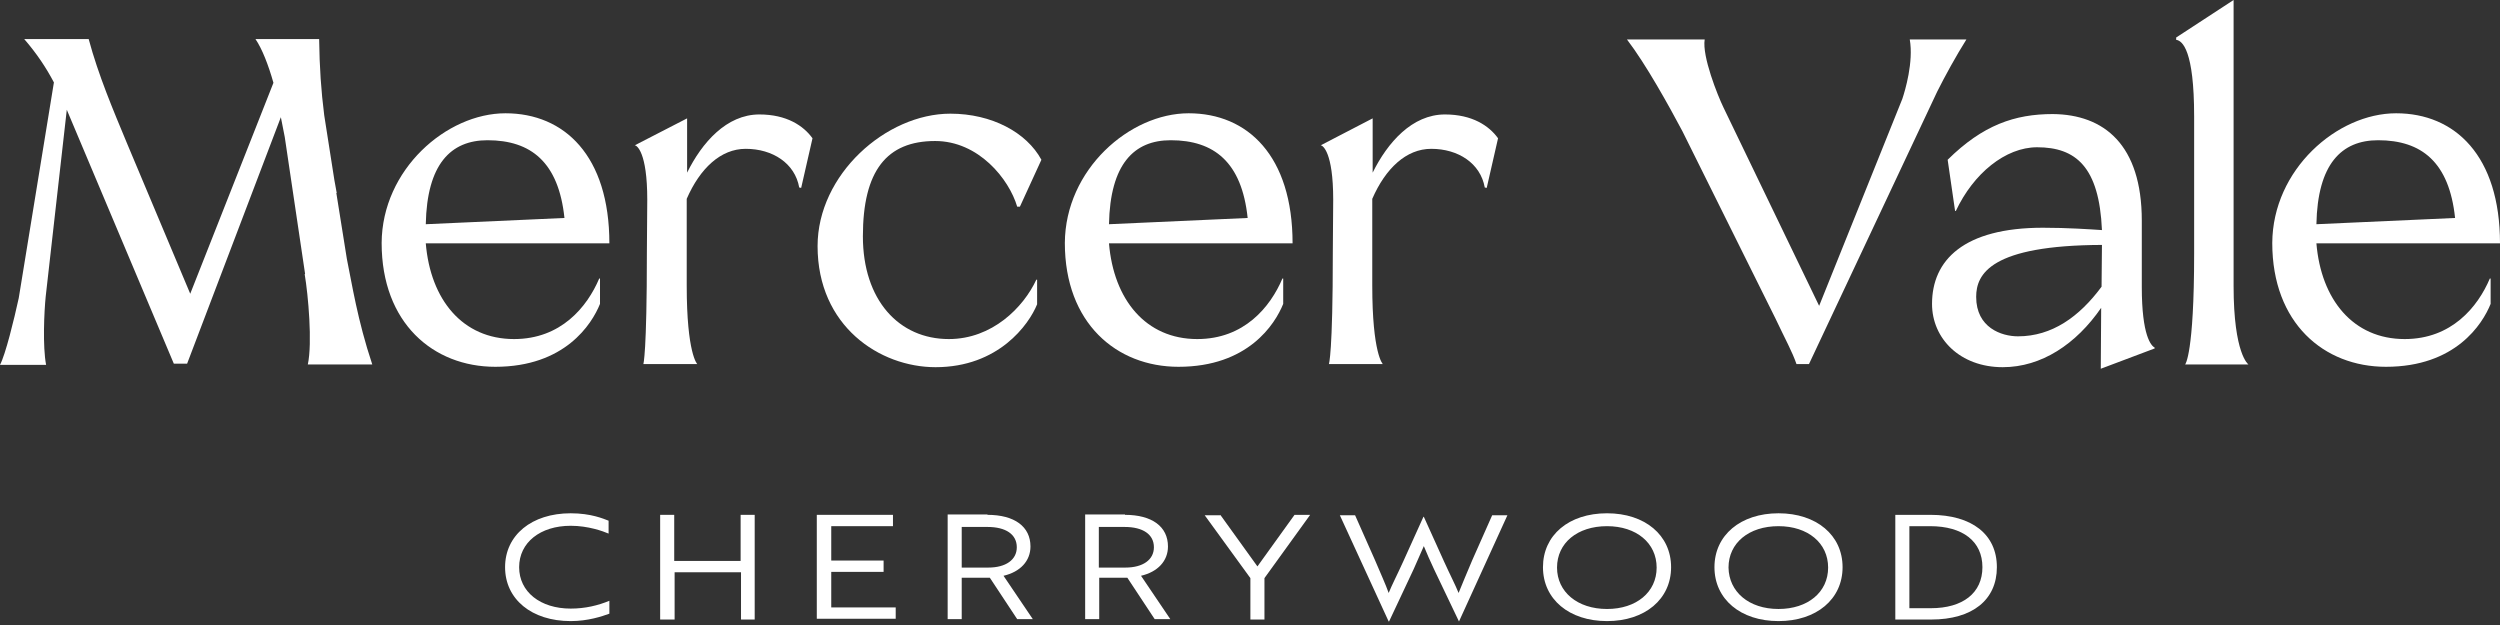
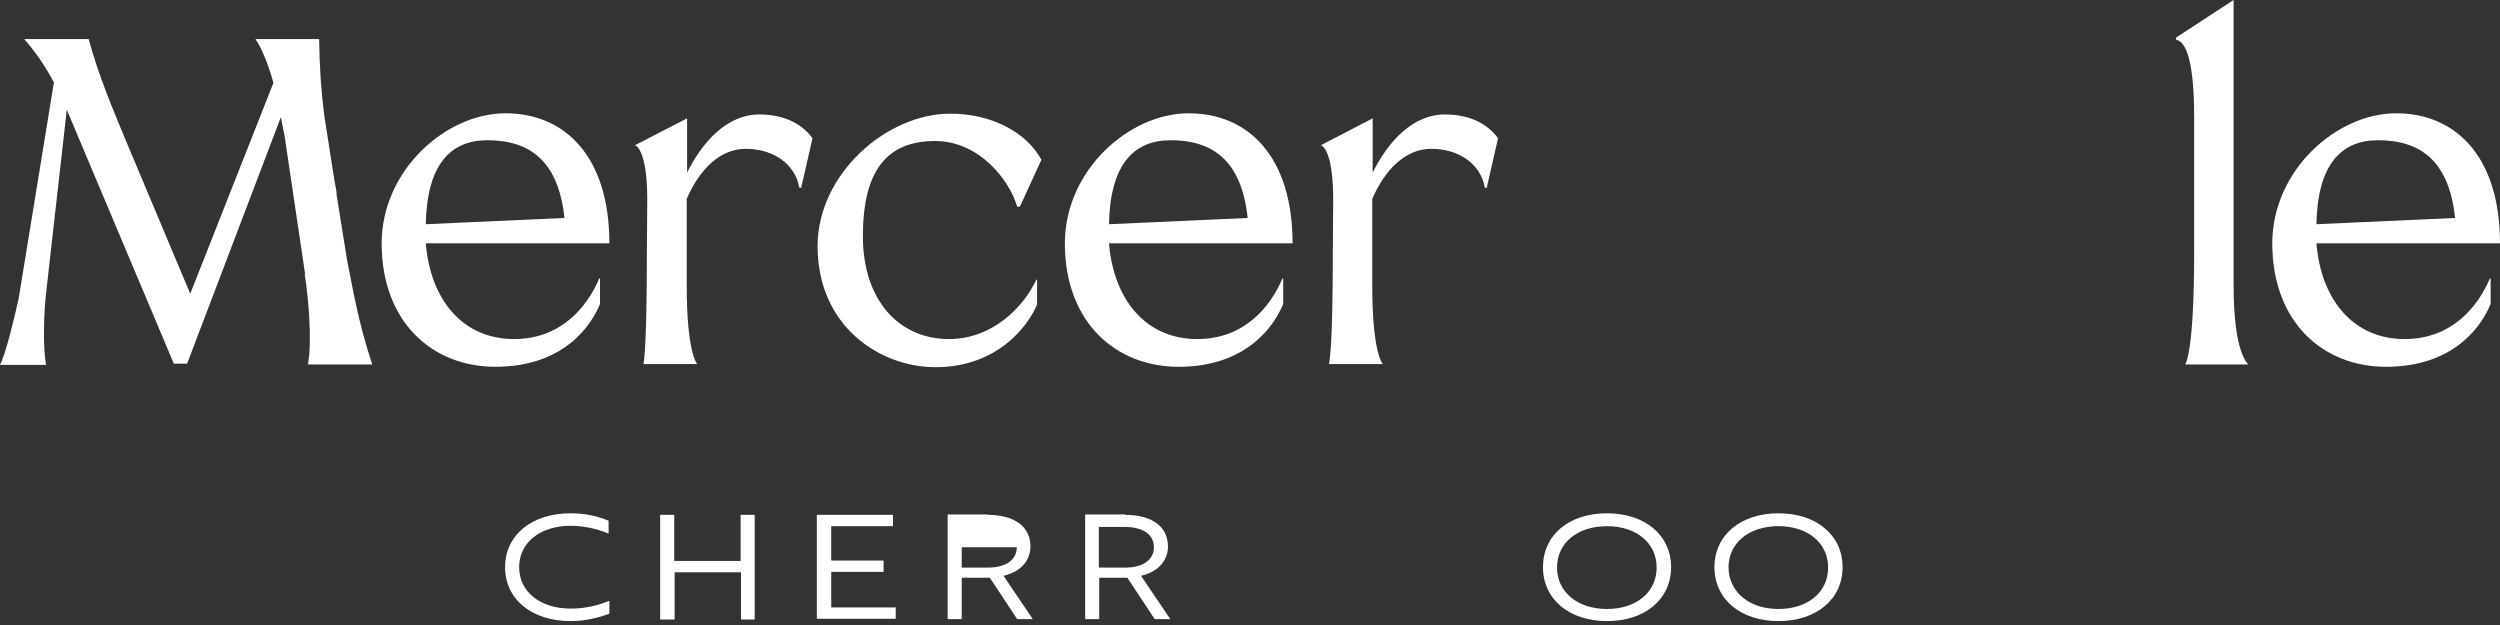
<svg xmlns="http://www.w3.org/2000/svg" width="640" height="160" viewBox="0 0 640 160" fill="none">
  <rect x="0" y="0" width="640" height="160" fill="#333333" stroke="none" />
  <path d="M4.8 76.3L13.8 21.1C11.8 17.3 9.4 13.7 6.2 10H22.7C25.2 19.3 28.9 28 32.6 36.9L48.7 75.2L70 21.2C68.7 16.6 67.1 12.5 65.4 10H81.7C81.8 17.3 82.2 23.2 83 29.5L85.6 46.1L86.2 49.4H86.1L88.8 66.3C90.1 72.6 91.5 81.9 95.3 93.3H78.8C80 87.8 78.9 75.5 78 70.2L78.1 70.1L72.9 35.1L71.9 30L47.9 93.1H44.5L17.1 28.1L11.7 75.9C11.3 79.8 10.9 88.7 11.8 93.4H0C1.4 90.8 3.6 81.8 4.8 76.3Z" fill="white" />
  <path d="M144.5 55.8C143 41.5 135.9 35.9 124.8 35.9C115.4 35.9 109.3 42 109 57.4L144.5 55.8ZM129.4 29C144.5 29 156 39.9 156 62.3H109C110.2 76.7 118.4 86.8 131.6 86.8C143.6 86.8 150.3 78.6 153.4 71.3H153.6V77.8C151.5 83 144.6 93.9 126.8 93.9C110.9 93.9 97.7 82.7 97.7 62.2C97.8 43.4 114.3 29 129.4 29Z" fill="white" />
  <path d="M175.9 30.3V44.2C179.7 36.5 186 29.3 194.4 29.3C201.4 29.3 205.7 32.2 208 35.4L205.1 48.1L204.6 48C203.5 41.8 197.8 38.1 190.9 38.1C184.5 38.1 179.2 43.1 175.8 50.9V73.1C175.8 90.6 178.5 93.2 178.5 93.2H164.7C164.7 93.2 165.6 90.6 165.6 64.8L165.7 51.1C165.7 38.9 163 37.2 162.5 37.2L175.9 30.3Z" fill="white" />
  <path d="M239.4 36.1C227 36.1 220.9 43.7 220.9 60.5C220.9 76.8 230.1 86.8 242.9 86.8C254 86.8 262 78.7 265.3 71.6H265.5V77.9C263.4 83.1 255.6 94 239.5 94C225.2 94 209.3 83.5 209.3 63C209.3 44.7 226.8 29.1 243.3 29.1C253.9 29.1 262.8 33.9 266.6 40.9L261.1 52.9H260.4C258.3 45.8 250.5 36.1 239.4 36.1Z" fill="white" />
  <path d="M319.4 55.8C317.9 41.5 310.8 35.9 299.7 35.9C290.3 35.9 284.2 42 283.9 57.4L319.4 55.8ZM304.3 29C319.4 29 330.9 39.9 330.9 62.3H283.9C285.1 76.7 293.3 86.8 306.5 86.8C318.5 86.8 325.2 78.6 328.3 71.3H328.5V77.8C326.4 83 319.5 93.9 301.7 93.9C285.8 93.9 272.6 82.7 272.6 62.2C272.7 43.4 289.2 29 304.3 29Z" fill="white" />
  <path d="M351.4 30.3V44.2C355.2 36.5 361.5 29.3 369.9 29.3C376.9 29.3 381.2 32.2 383.5 35.4L380.6 48.1L380.1 48C379 41.8 373.3 38.1 366.4 38.1C360 38.1 354.7 43.1 351.3 50.9V73.1C351.3 90.6 354 93.2 354 93.2H340.2C340.2 93.2 341.2 90.6 341.2 64.8L341.3 51.1C341.3 38.9 338.6 37.2 338.1 37.2L351.4 30.3Z" fill="white" />
-   <path d="M436.4 10.1C435.7 14.4 439.7 24.4 441.2 27.5L465.7 78.3L487 25.3C487.7 23.2 489.9 15.9 488.9 10.1H503.4C500.7 14.4 497.9 19.5 495.9 23.5L463.1 93.2H459.9C458.8 90 457 86.8 454.5 81.5L430.7 33.6C427.3 27.2 421.4 16.5 416.5 10.1H436.4V10.1Z" fill="white" />
-   <path d="M516.6 86.1C525.3 86.1 532.3 81.1 538 73.4L538.1 62.7C509.7 62.8 505.9 70.1 505.9 76C505.9 83.9 512.4 86.1 516.6 86.1ZM523 58.3C529.3 58.3 535 58.7 538.1 58.9C537.4 42.7 531.4 37.7 521.5 37.7C513.4 37.7 505.2 44.4 500.7 54H500.5L498.6 40.9C507.6 32 515.8 29.2 525.5 29.2C538.6 29.3 548.3 37 548.3 56.5V73.5C548.3 86 550.7 88.5 551.6 89V89.2L537.8 94.4L537.9 78.8C531.5 88.1 522.6 94 512.7 94C501.8 94 494.6 86.7 494.6 77.8C494.6 66.6 502.7 58.3 523 58.3Z" fill="white" />
  <path d="M571.8 0V73.2C571.8 90.7 575.6 93.3 575.6 93.3H559.4C559.4 93.3 561.7 90.7 561.7 64.9V29.8C561.7 12.9 558.7 10.4 557.1 10.2V9.6L571.8 0Z" fill="white" />
  <path d="M628.5 55.8C627 41.5 619.9 35.9 608.8 35.9C599.4 35.9 593.3 42 593 57.4L628.5 55.8ZM613.4 29C628.5 29 640 39.9 640 62.3H593C594.2 76.7 602.4 86.8 615.6 86.8C627.6 86.8 634.3 78.6 637.4 71.3H637.6V77.8C635.5 83 628.6 93.9 610.8 93.9C594.9 93.9 581.7 82.7 581.7 62.2C581.8 43.4 598.3 29 613.4 29Z" fill="white" />
  <path d="M155.8 136.6C154.4 136 150.6 134.6 146.1 134.6C138.3 134.6 132.9 138.9 132.9 145.2C132.9 151.5 138.3 155.8 146.1 155.8C149.8 155.8 153.1 155 156 153.8V157.1C154.1 157.8 150.5 159 146.1 159C136.1 159 129.3 153.4 129.3 145.2C129.3 137 136.1 131.4 146.1 131.4C151.3 131.4 154.5 132.8 155.8 133.3V136.6Z" fill="white" />
  <path d="M189.7 158.6V146.5H172.7V158.6H169V131.8H172.6V143.6H189.6V131.8H193.2V158.6H189.7Z" fill="white" />
  <path d="M209.1 158.6V131.8H228.6V134.7H212.8V143.5H226.2V146.4H212.8V155.5H229.3V158.4H209.1V158.6Z" fill="white" />
-   <path d="M252.8 131.8C259.7 131.8 263.8 134.8 263.8 139.9C263.8 143.6 261.2 146.4 256.9 147.4L264.4 158.5H260.4L253.4 147.9H246.2V158.5H242.6V131.7H252.8V131.8ZM246.2 134.8V145.3H253C257.5 145.3 260.3 143.3 260.3 140.1C260.3 136.8 257.5 134.9 252.8 134.9H246.2V134.8Z" fill="white" />
+   <path d="M252.8 131.8C259.7 131.8 263.8 134.8 263.8 139.9C263.8 143.6 261.2 146.4 256.9 147.4L264.4 158.5H260.4L253.4 147.9H246.2V158.5H242.6V131.7H252.8V131.8ZM246.2 134.8V145.3H253C257.5 145.3 260.3 143.3 260.3 140.1H246.2V134.8Z" fill="white" />
  <path d="M288 131.8C294.9 131.8 299 134.8 299 139.9C299 143.6 296.4 146.4 292.1 147.4L299.6 158.5H295.6L288.6 147.9H281.4V158.5H277.8V131.7H288V131.8ZM281.3 134.8V145.3H288.1C292.6 145.3 295.4 143.3 295.4 140.1C295.4 136.8 292.6 134.9 287.9 134.9H281.3V134.8Z" fill="white" />
-   <path d="M312.4 131.8L321.9 145L331.4 131.8H335.4L323.7 148V158.6H320.1V148L308.4 131.9H312.4V131.8Z" fill="white" />
-   <path d="M373.5 159.1L367.1 145.7C366.1 143.6 365.2 141.5 364.5 139.8C363.8 141.4 362.8 143.6 361.9 145.7L355.6 159.1H355.5L343 131.9H346.9L352 143.4C353.4 146.7 354.8 149.8 355.5 151.8C356.3 149.8 357.8 146.9 359.2 143.8L364.4 132.3H364.5L369.7 143.8C371.1 146.9 372.6 149.8 373.4 151.8C374.2 149.8 375.5 146.7 376.9 143.4L382 131.9H385.9L373.5 159.1Z" fill="white" />
  <path d="M411.4 131.4C421.1 131.4 427.8 137 427.8 145.2C427.8 153.4 421.1 159 411.4 159C401.7 159 395 153.4 395 145.2C395 137 401.6 131.4 411.4 131.4ZM411.4 155.9C418.9 155.9 424.1 151.6 424.1 145.3C424.1 139 418.9 134.7 411.4 134.7C403.8 134.7 398.6 139 398.6 145.3C398.6 151.5 403.8 155.9 411.4 155.9Z" fill="white" />
  <path d="M455.3 131.4C465 131.4 471.7 137 471.7 145.2C471.7 153.4 465 159 455.3 159C445.6 159 438.9 153.4 438.9 145.2C438.9 137 445.6 131.4 455.3 131.4ZM455.3 155.9C462.8 155.9 468 151.6 468 145.3C468 139 462.8 134.7 455.3 134.7C447.7 134.7 442.5 139 442.5 145.3C442.6 151.5 447.7 155.9 455.3 155.9Z" fill="white" />
-   <path d="M485.2 158.6V131.8H494.2C504.8 131.8 511.2 136.8 511.2 145.2C511.2 153.6 504.9 158.6 494.4 158.6H485.2ZM488.8 134.8V155.7H494.3C502.5 155.7 507.5 151.8 507.5 145.2C507.5 138.6 502.5 134.7 494.1 134.7H488.8V134.8Z" fill="white" />
</svg>